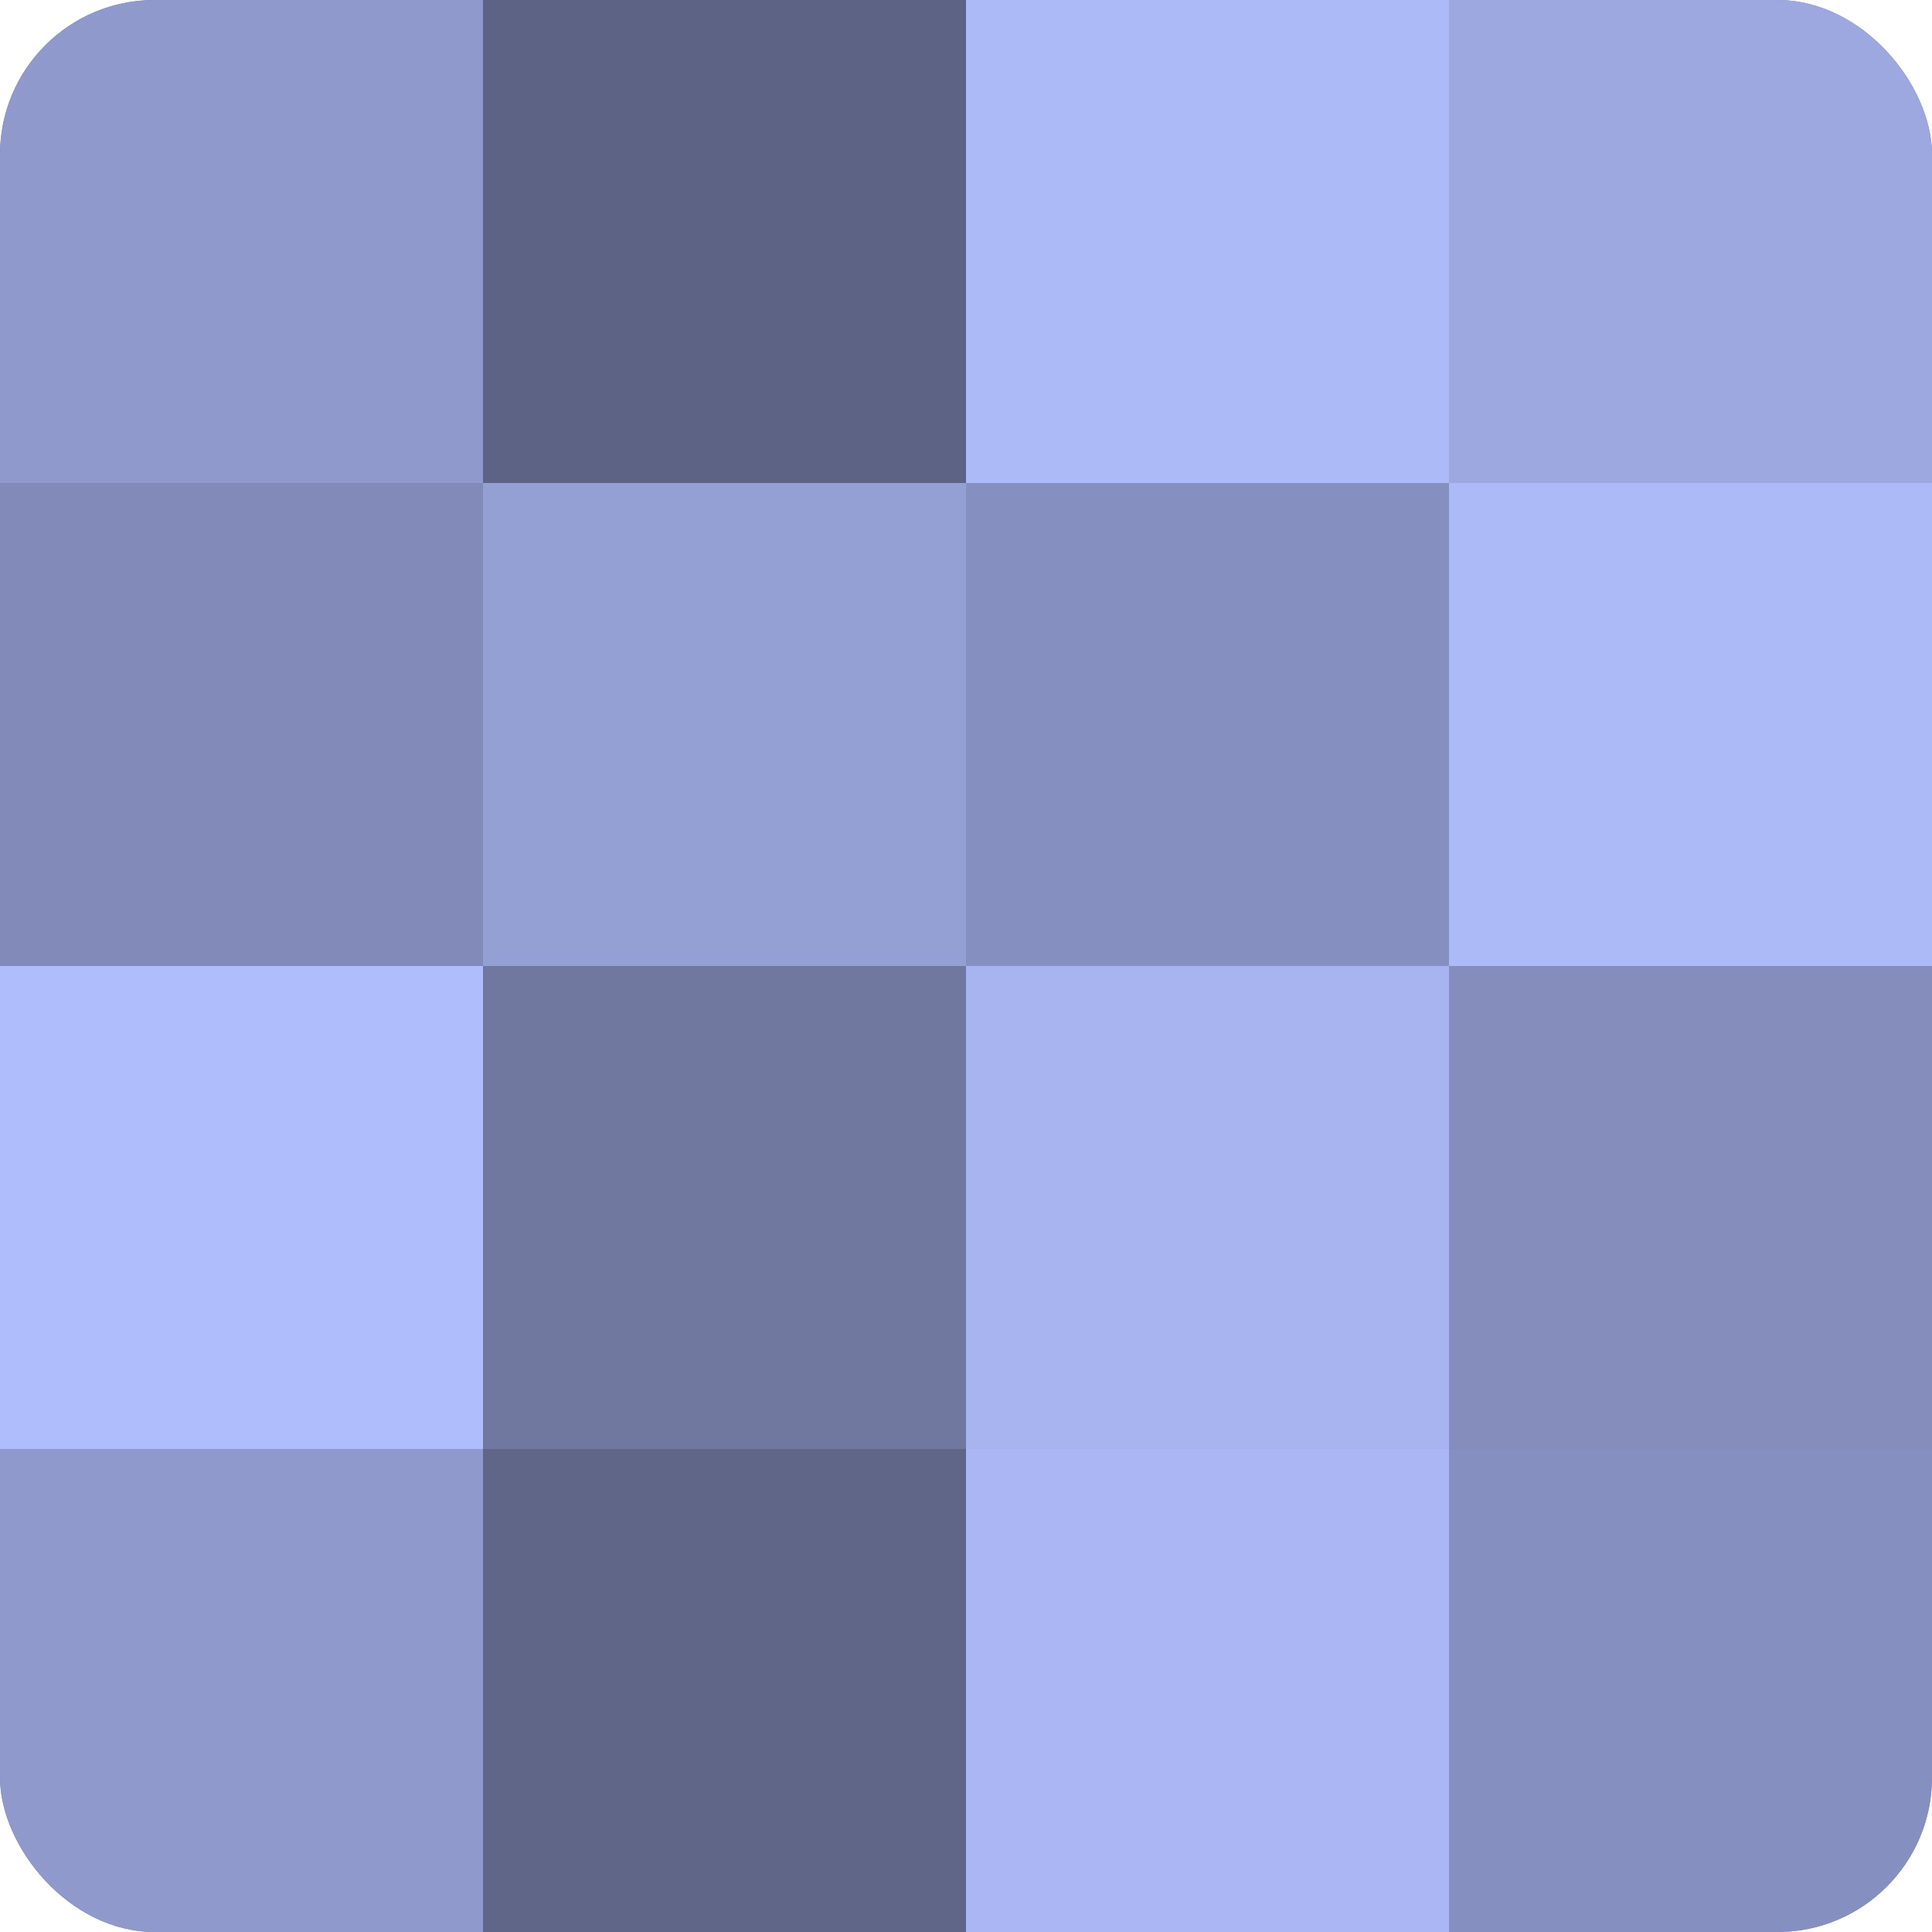
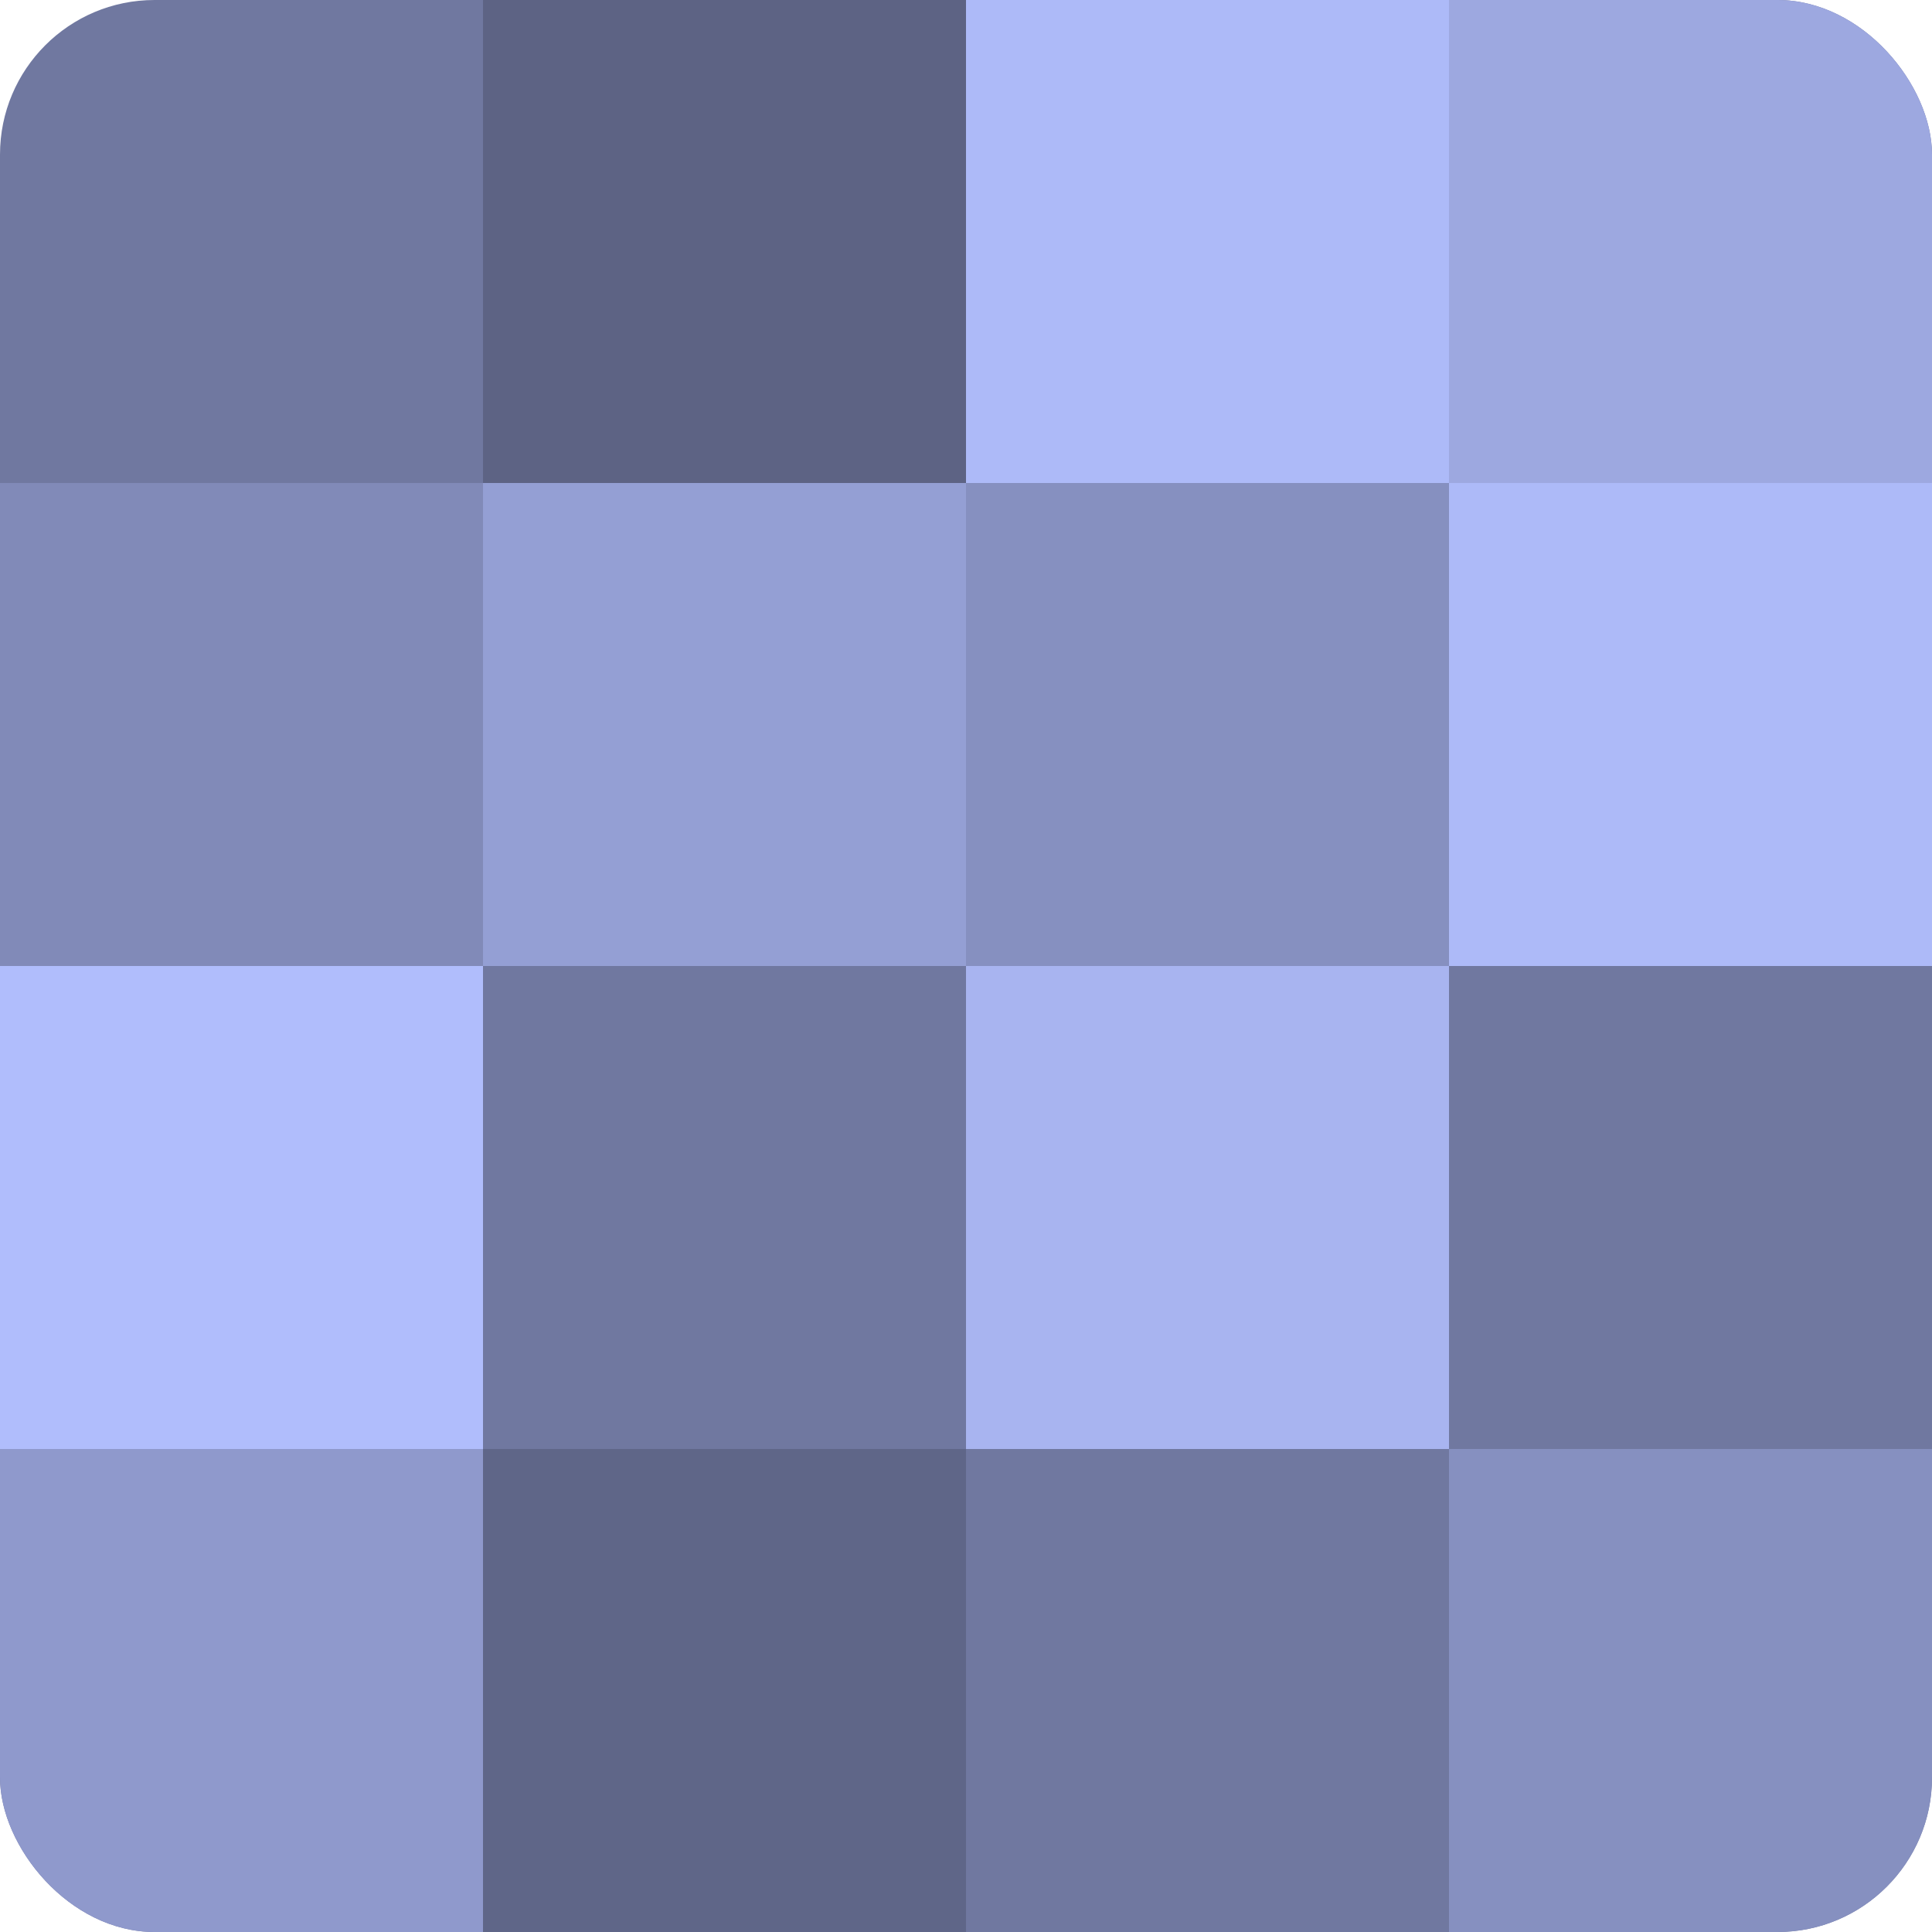
<svg xmlns="http://www.w3.org/2000/svg" width="60" height="60" viewBox="0 0 100 100" preserveAspectRatio="xMidYMid meet">
  <defs>
    <clipPath id="c" width="100" height="100">
      <rect width="100" height="100" rx="8" ry="8" />
    </clipPath>
  </defs>
  <g clip-path="url(#c)">
    <rect width="100" height="100" fill="#7078a0" />
-     <rect width="25" height="25" fill="#8f99cc" />
    <rect y="25" width="25" height="25" fill="#818ab8" />
    <rect y="50" width="25" height="25" fill="#b0bdfc" />
    <rect y="75" width="25" height="25" fill="#8f99cc" />
    <rect x="25" width="25" height="25" fill="#5d6384" />
    <rect x="25" y="25" width="25" height="25" fill="#949fd4" />
    <rect x="25" y="50" width="25" height="25" fill="#7078a0" />
    <rect x="25" y="75" width="25" height="25" fill="#5f6688" />
    <rect x="50" width="25" height="25" fill="#adbaf8" />
    <rect x="50" y="25" width="25" height="25" fill="#8690c0" />
    <rect x="50" y="50" width="25" height="25" fill="#a8b4f0" />
-     <rect x="50" y="75" width="25" height="25" fill="#abb7f4" />
    <rect x="75" width="25" height="25" fill="#9da8e0" />
    <rect x="75" y="25" width="25" height="25" fill="#adbaf8" />
-     <rect x="75" y="50" width="25" height="25" fill="#848dbc" />
    <rect x="75" y="75" width="25" height="25" fill="#8690c0" />
  </g>
</svg>